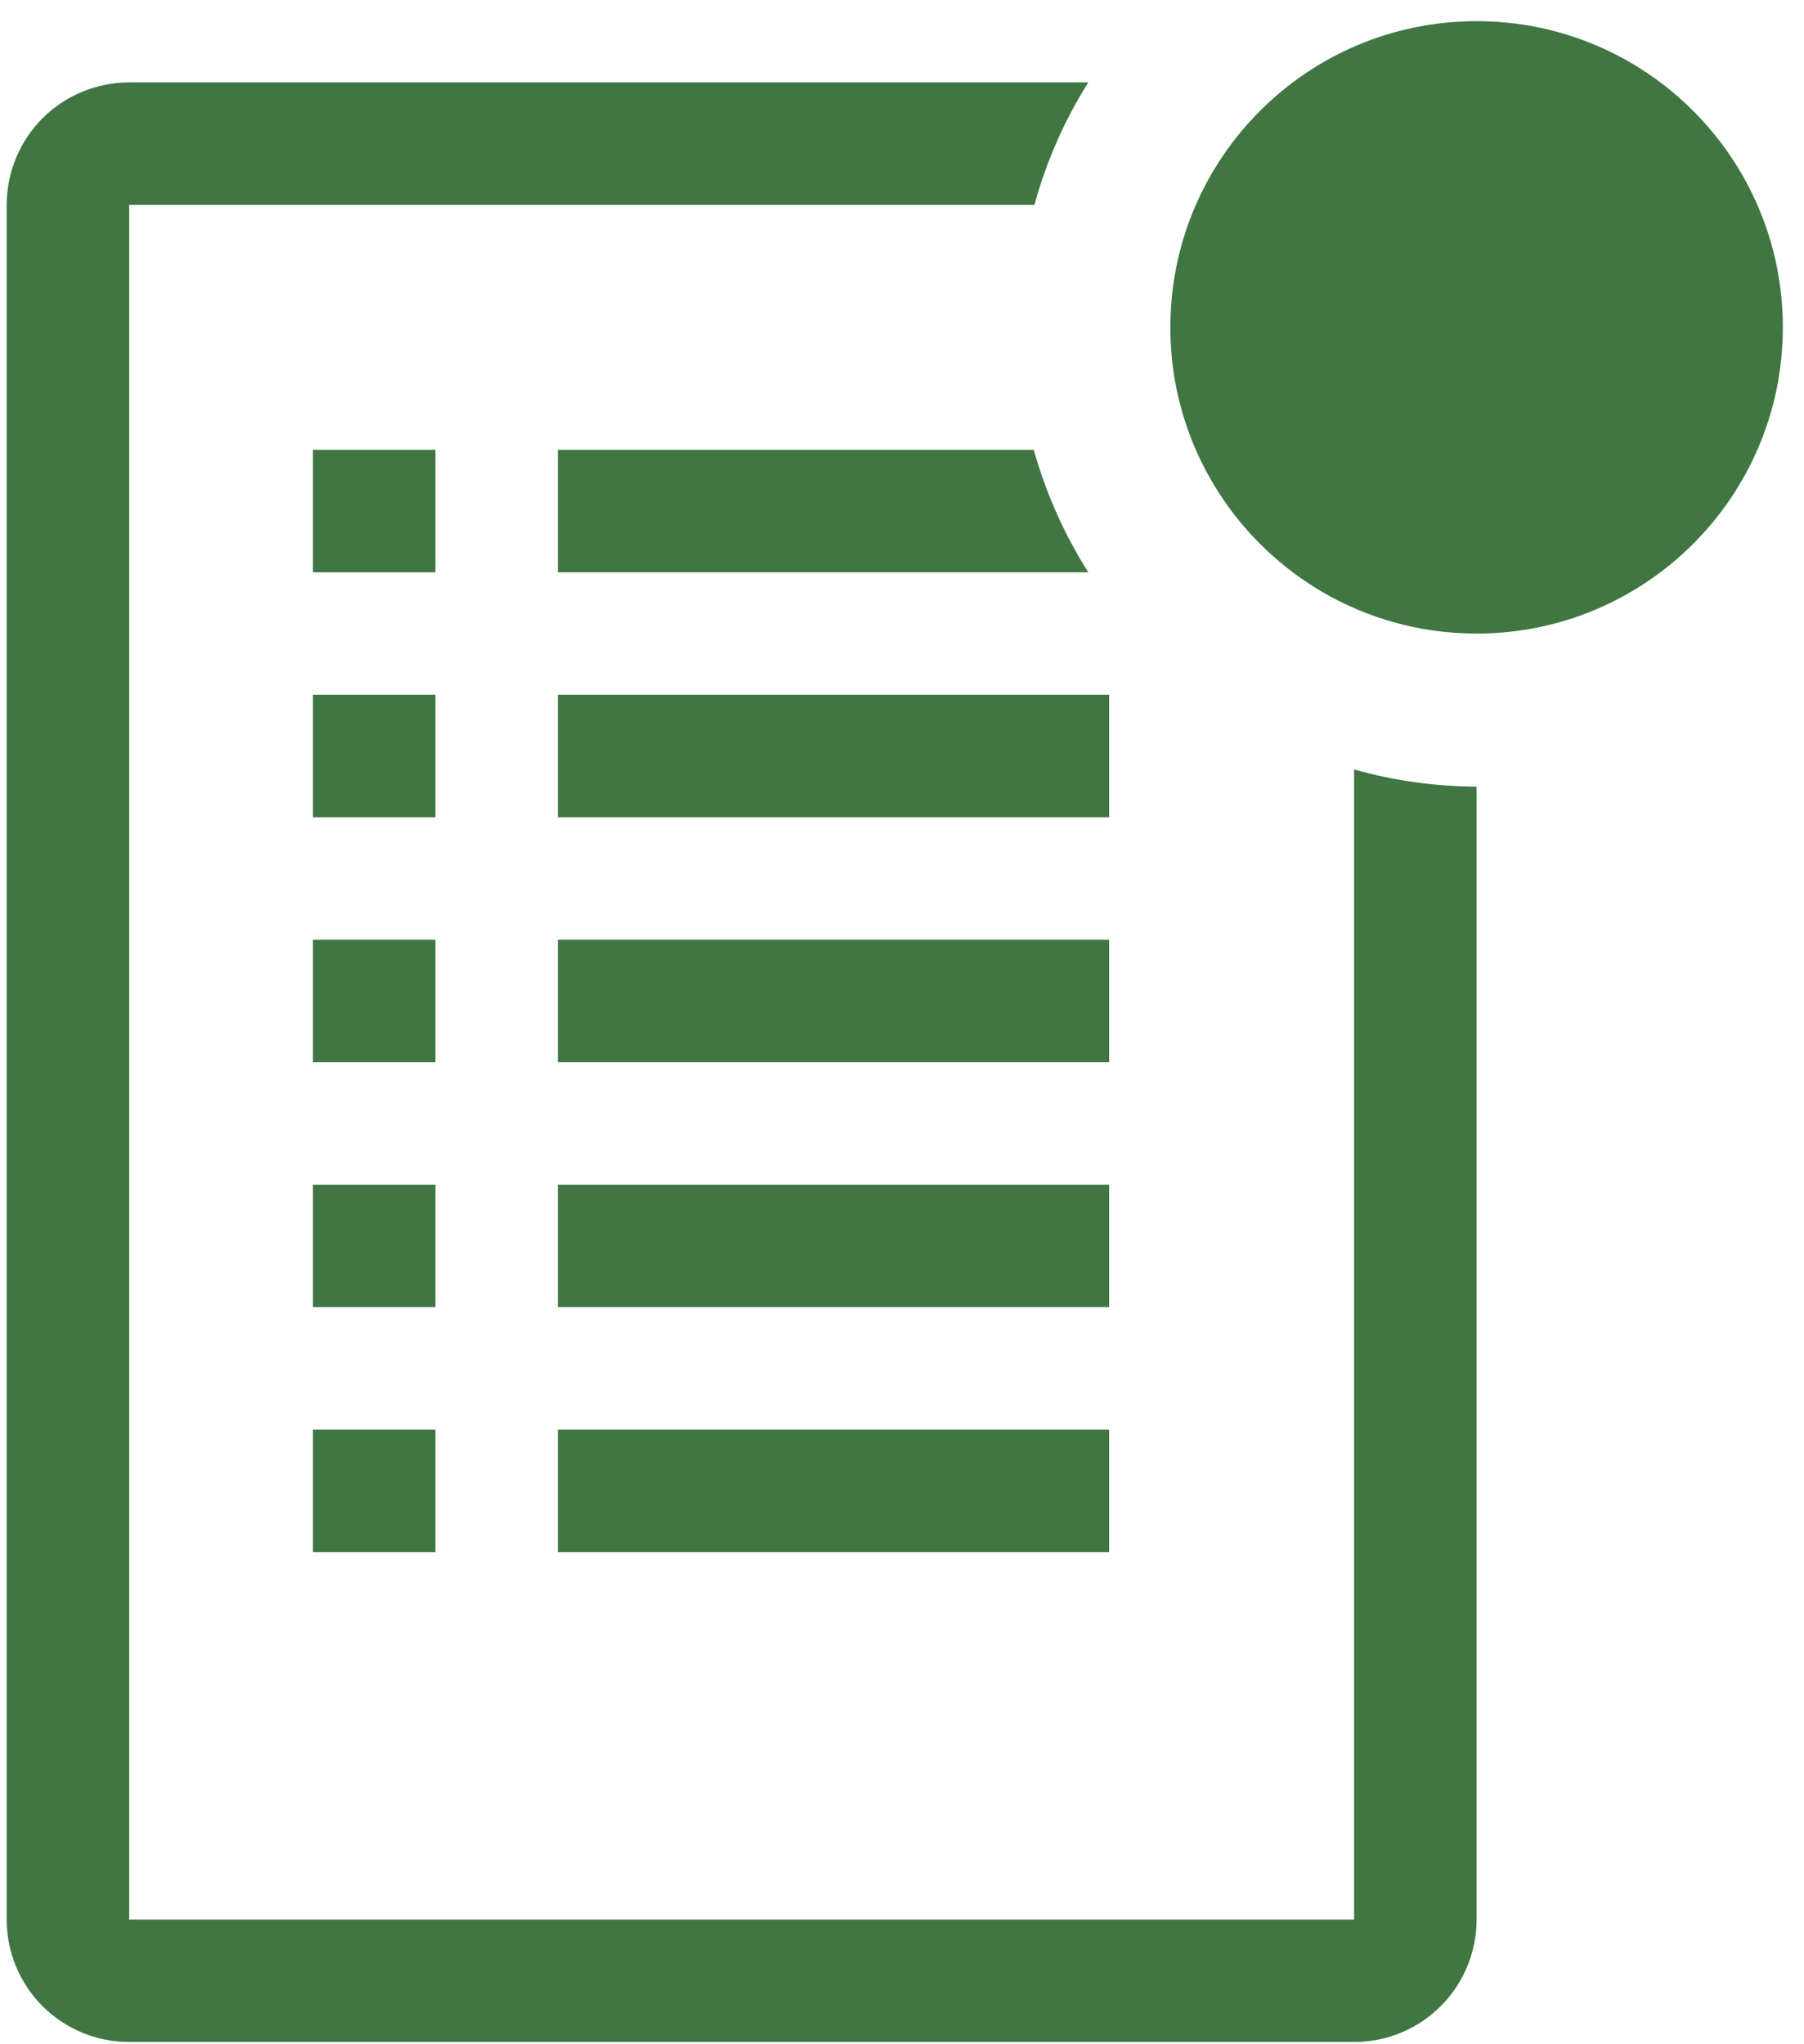
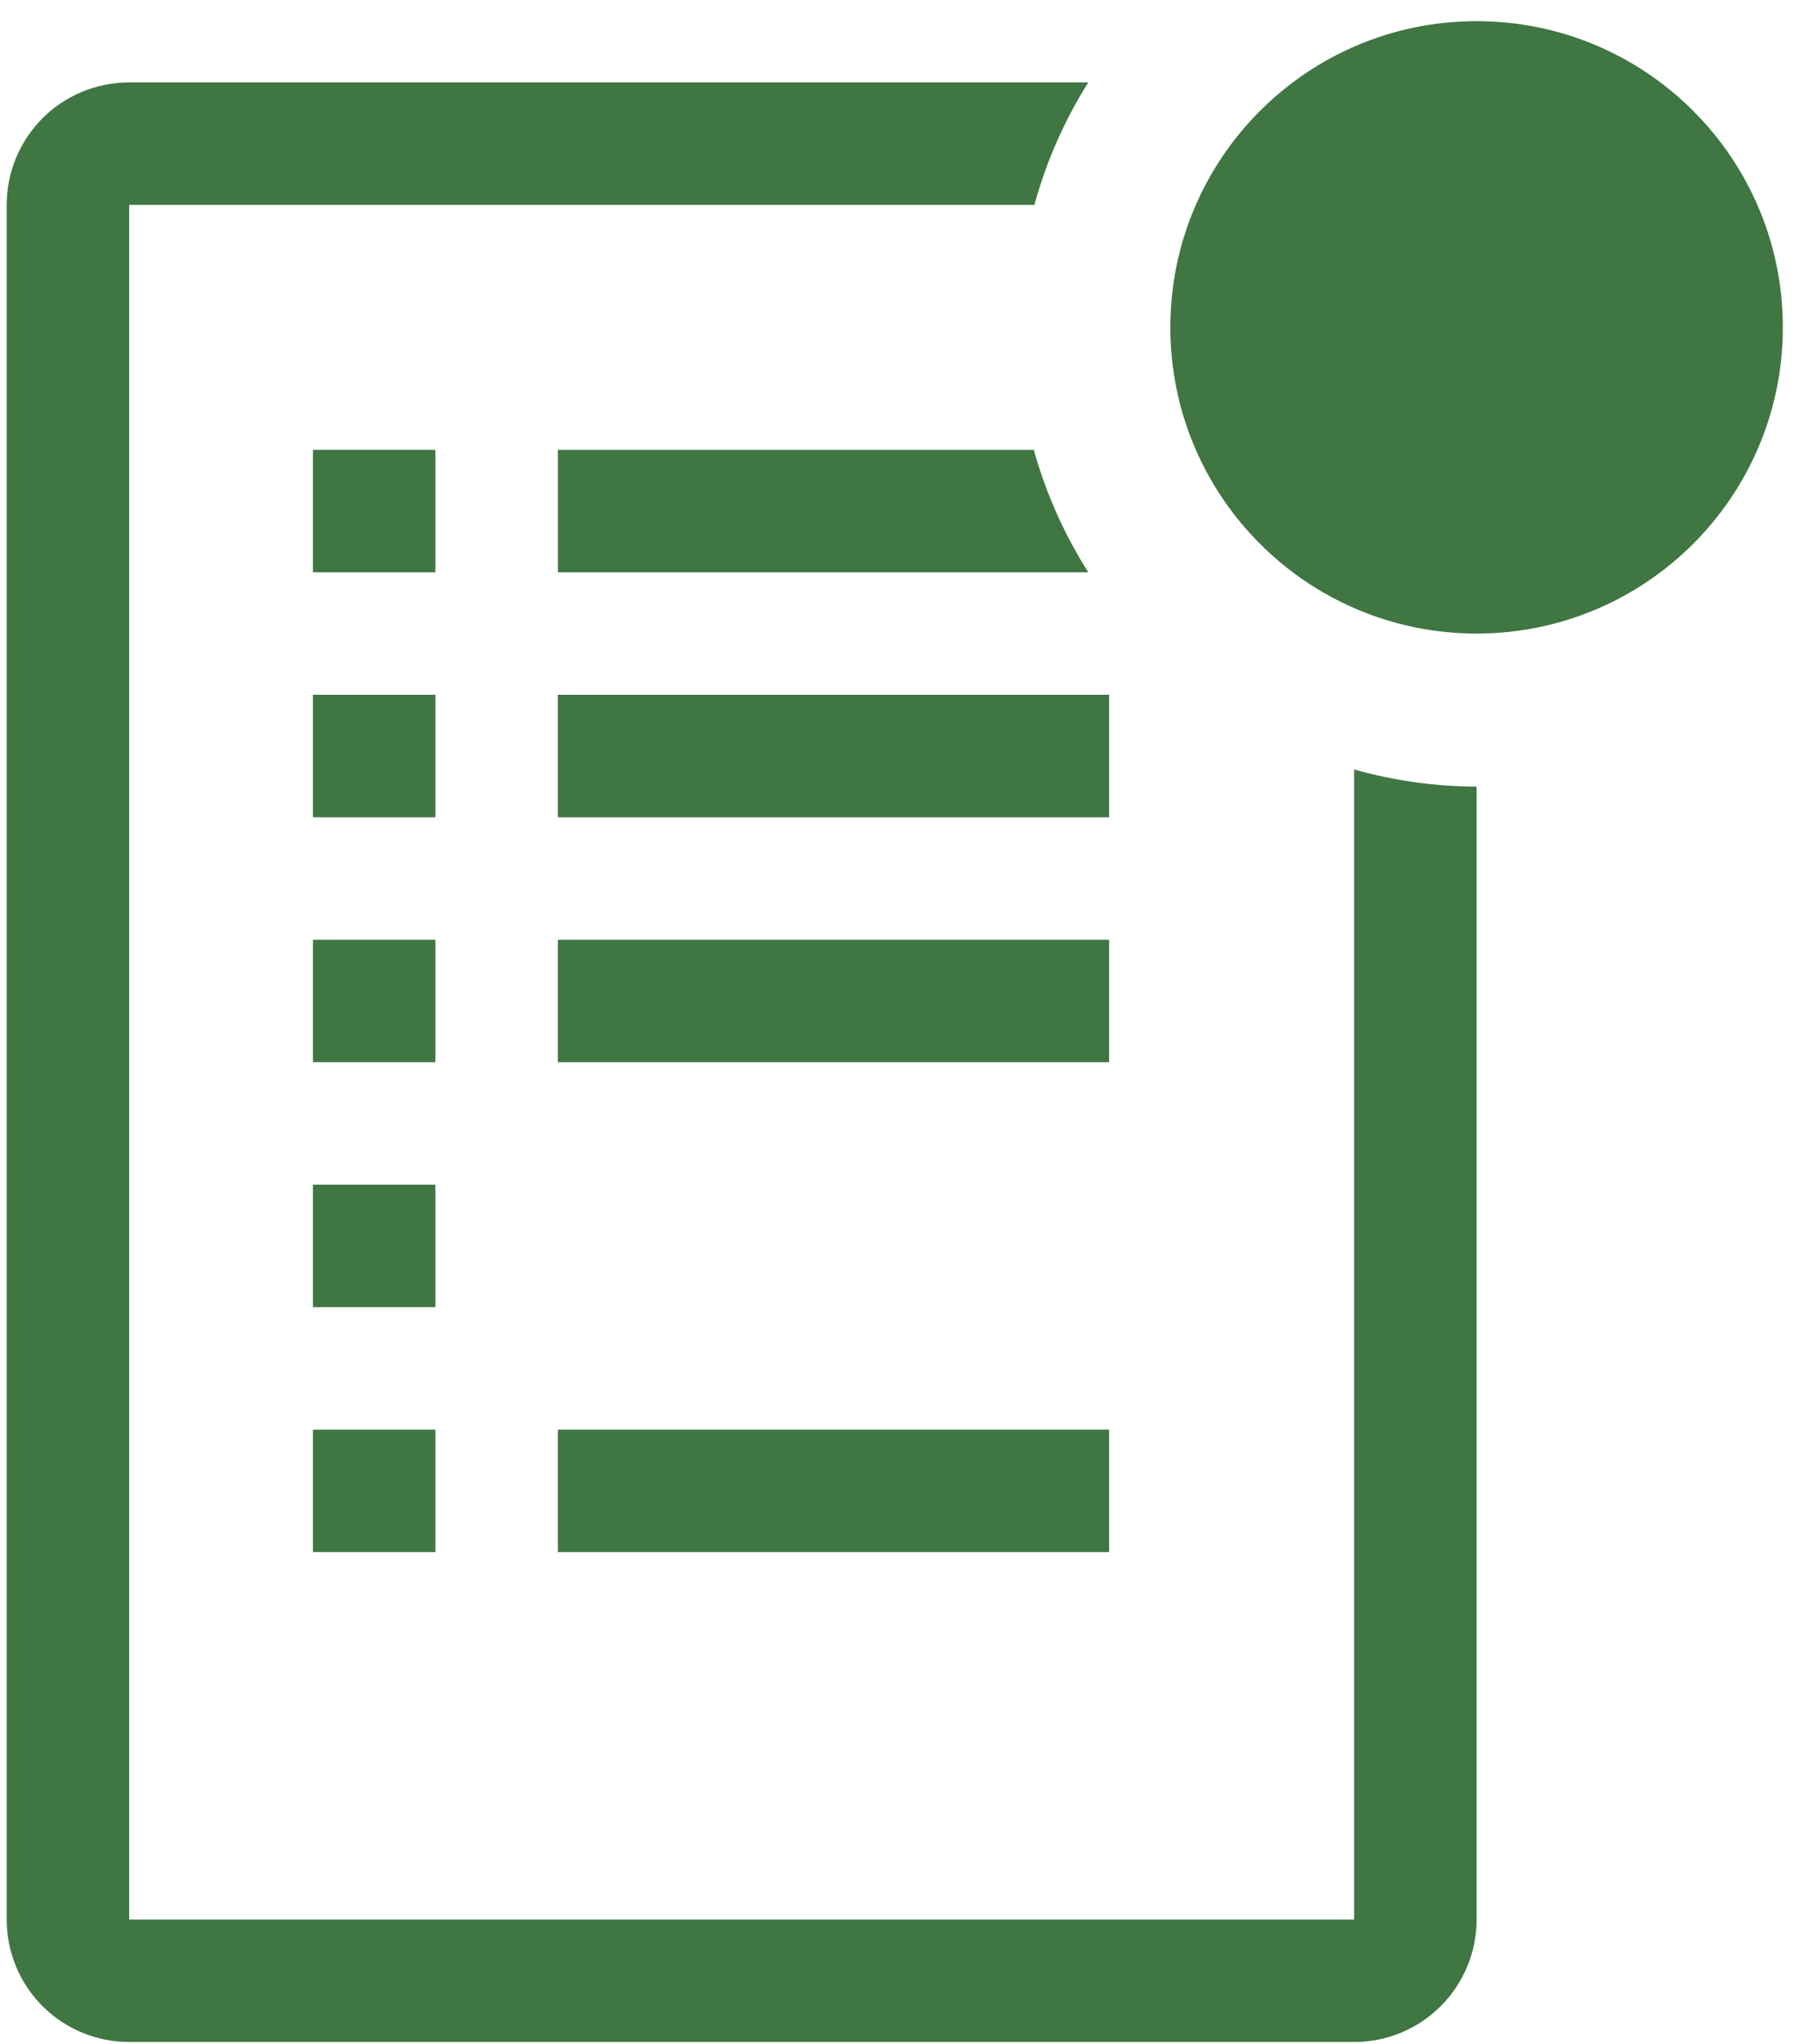
<svg xmlns="http://www.w3.org/2000/svg" width="45" height="51" viewBox="0 0 45 51" fill="none">
  <path d="M13.916 17.333H27.666V20.389H13.916V17.333Z" fill="#3F7642" />
  <path d="M13.916 23.445H27.666V26.5H13.916V23.445Z" fill="#3F7642" />
-   <path d="M13.916 29.555H27.666V32.611H13.916V29.555Z" fill="#3F7642" />
  <path d="M13.916 35.667H27.666V38.722H13.916V35.667Z" fill="#3F7642" />
  <path d="M7.806 11.222H10.861V14.278H7.806V11.222Z" fill="#3F7642" />
  <path d="M7.806 17.333H10.861V20.389H7.806V17.333Z" fill="#3F7642" />
  <path d="M7.806 23.445H10.861V26.5H7.806V23.445Z" fill="#3F7642" />
  <path d="M7.806 29.555H10.861V32.611H7.806V29.555Z" fill="#3F7642" />
  <path d="M7.806 35.667H10.861V38.722H7.806V35.667Z" fill="#3F7642" />
  <path d="M13.916 11.222V14.278H27.147C26.546 13.332 26.088 12.302 25.787 11.222H13.916Z" fill="#3F7642" />
  <path d="M33.778 19.197V47.889H3.222V5.111H25.803C26.098 4.032 26.551 3.002 27.147 2.056H3.222C2.412 2.056 1.634 2.377 1.061 2.95C0.488 3.524 0.167 4.301 0.167 5.111V47.889C0.167 48.699 0.488 49.477 1.061 50.05C1.634 50.623 2.412 50.944 3.222 50.944H33.778C34.588 50.944 35.365 50.623 35.938 50.05C36.511 49.477 36.833 48.699 36.833 47.889V19.625C35.8 19.621 34.772 19.477 33.778 19.197Z" fill="#3F7642" />
  <path d="M36.833 15.806C41.052 15.806 44.472 12.386 44.472 8.167C44.472 3.948 41.052 0.528 36.833 0.528C32.614 0.528 29.194 3.948 29.194 8.167C29.194 12.386 32.614 15.806 36.833 15.806Z" fill="#3F7642" />
</svg>